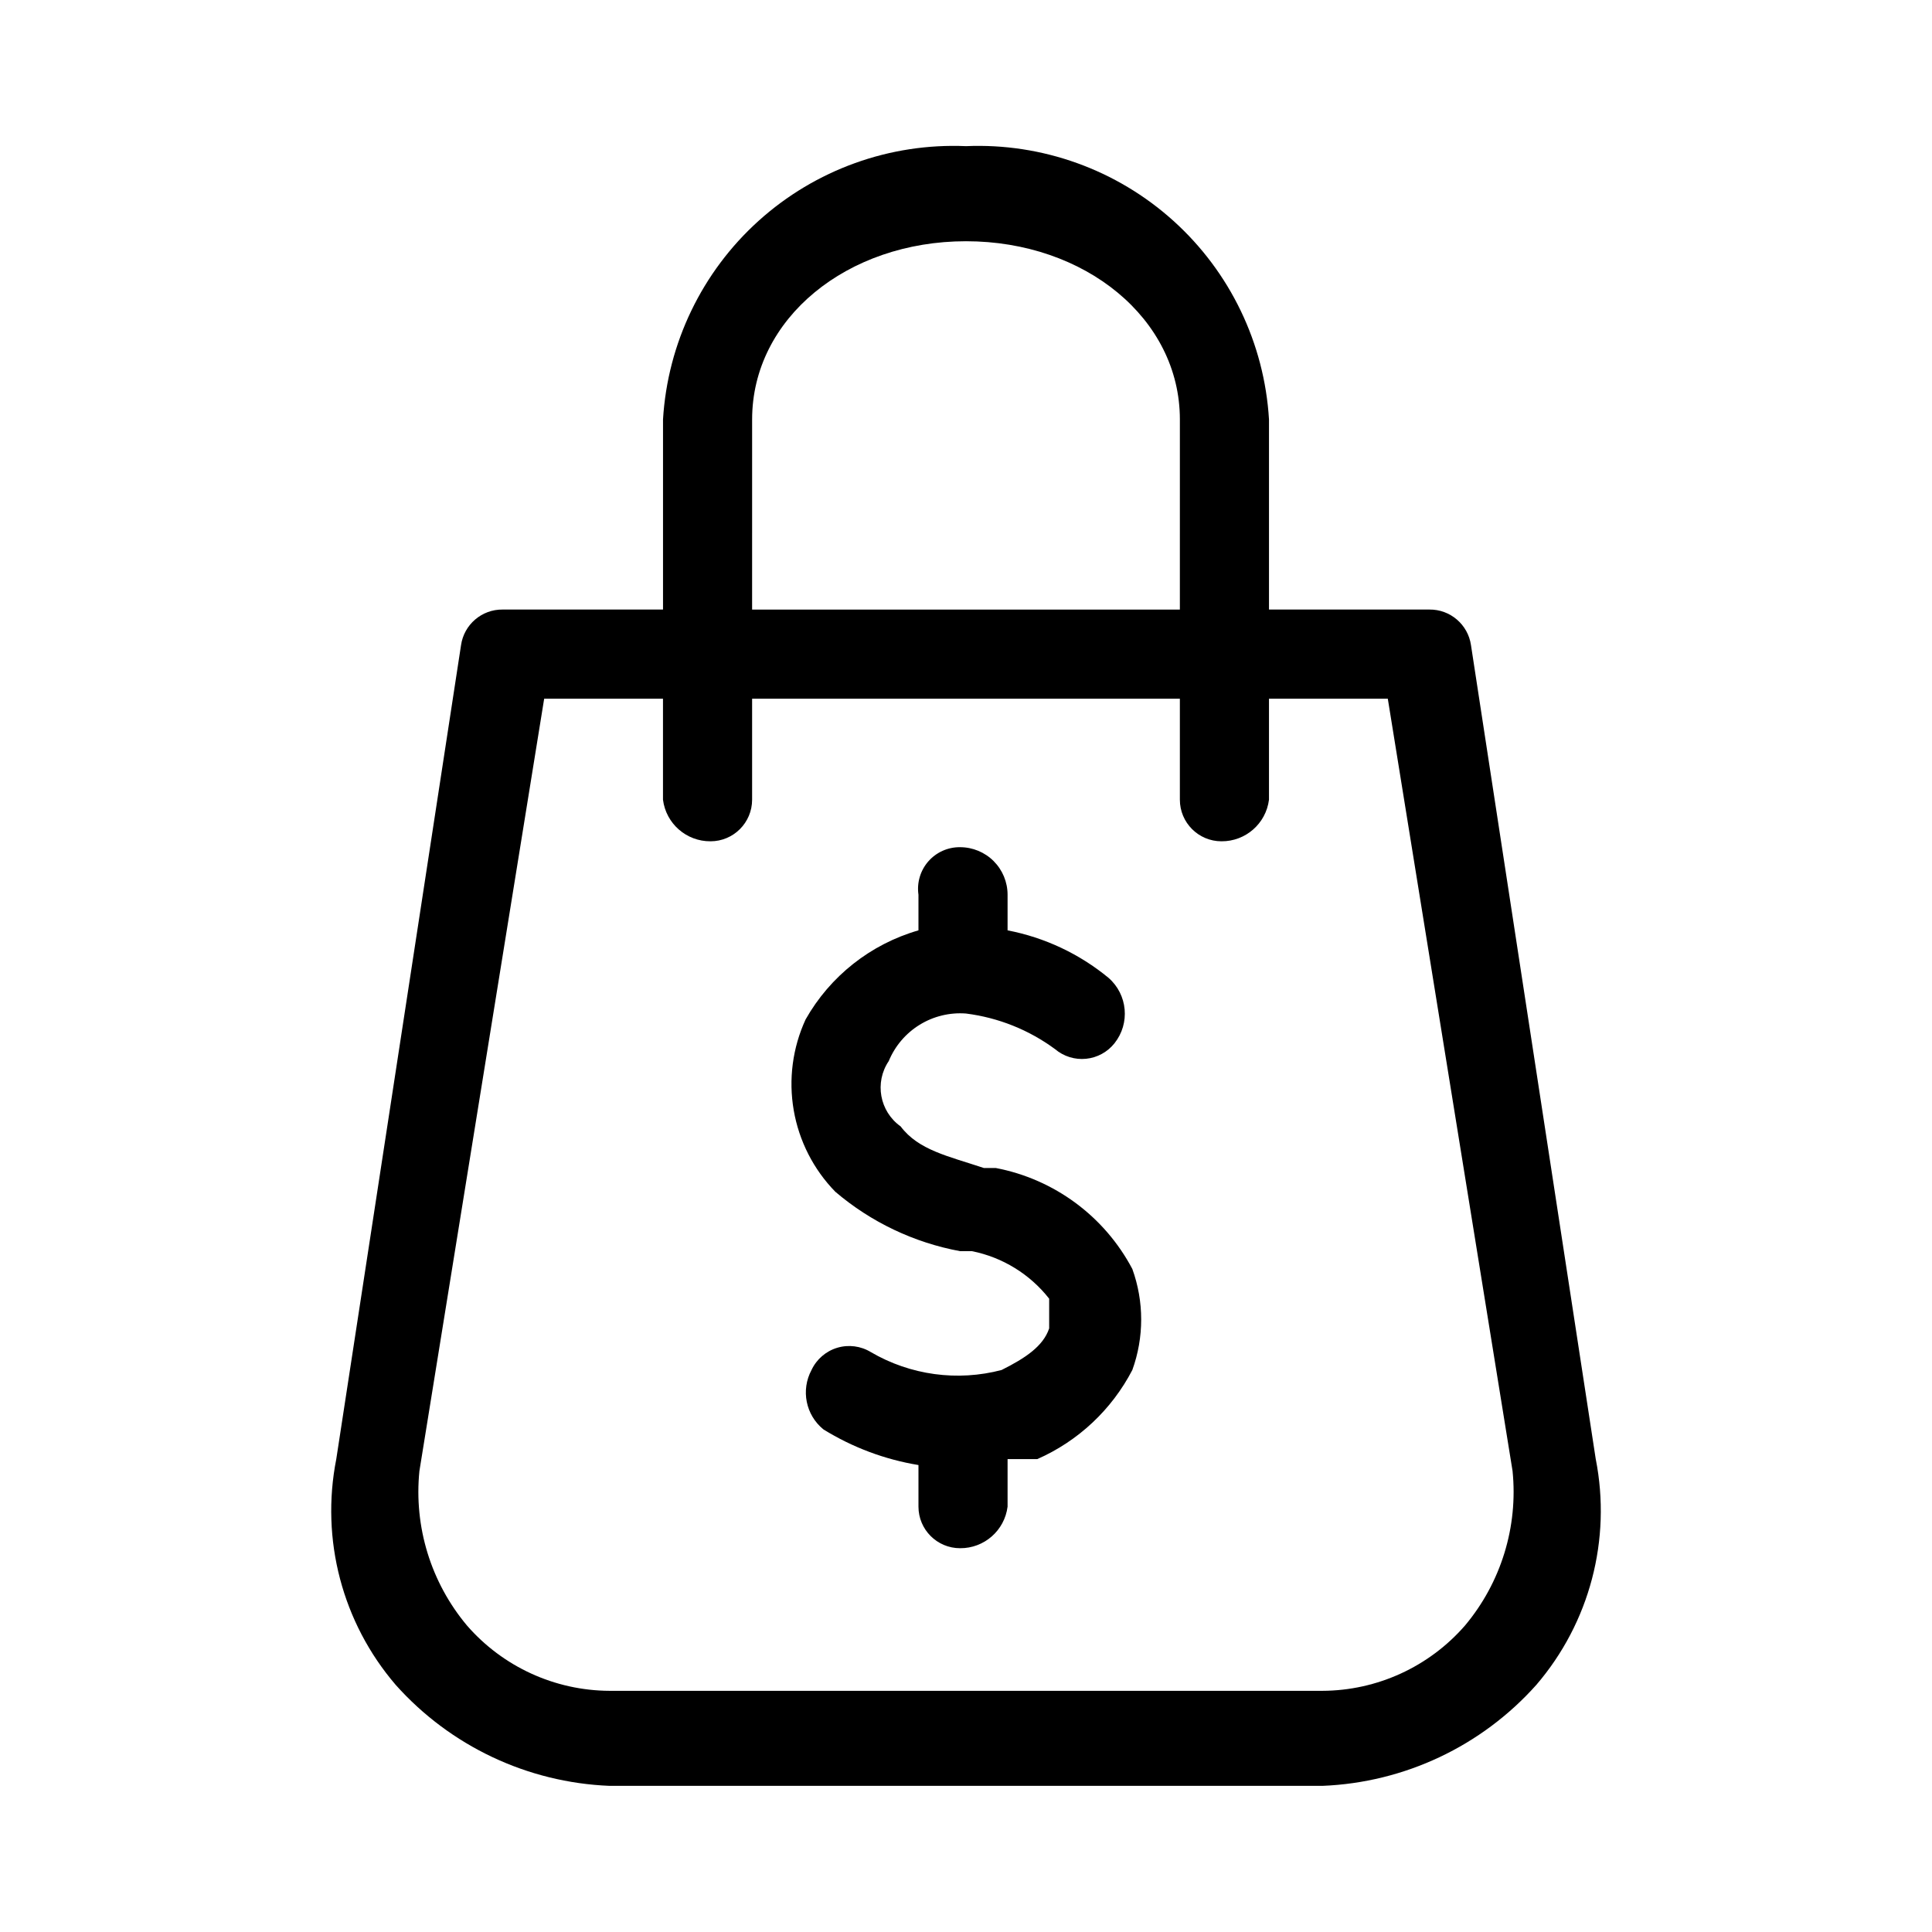
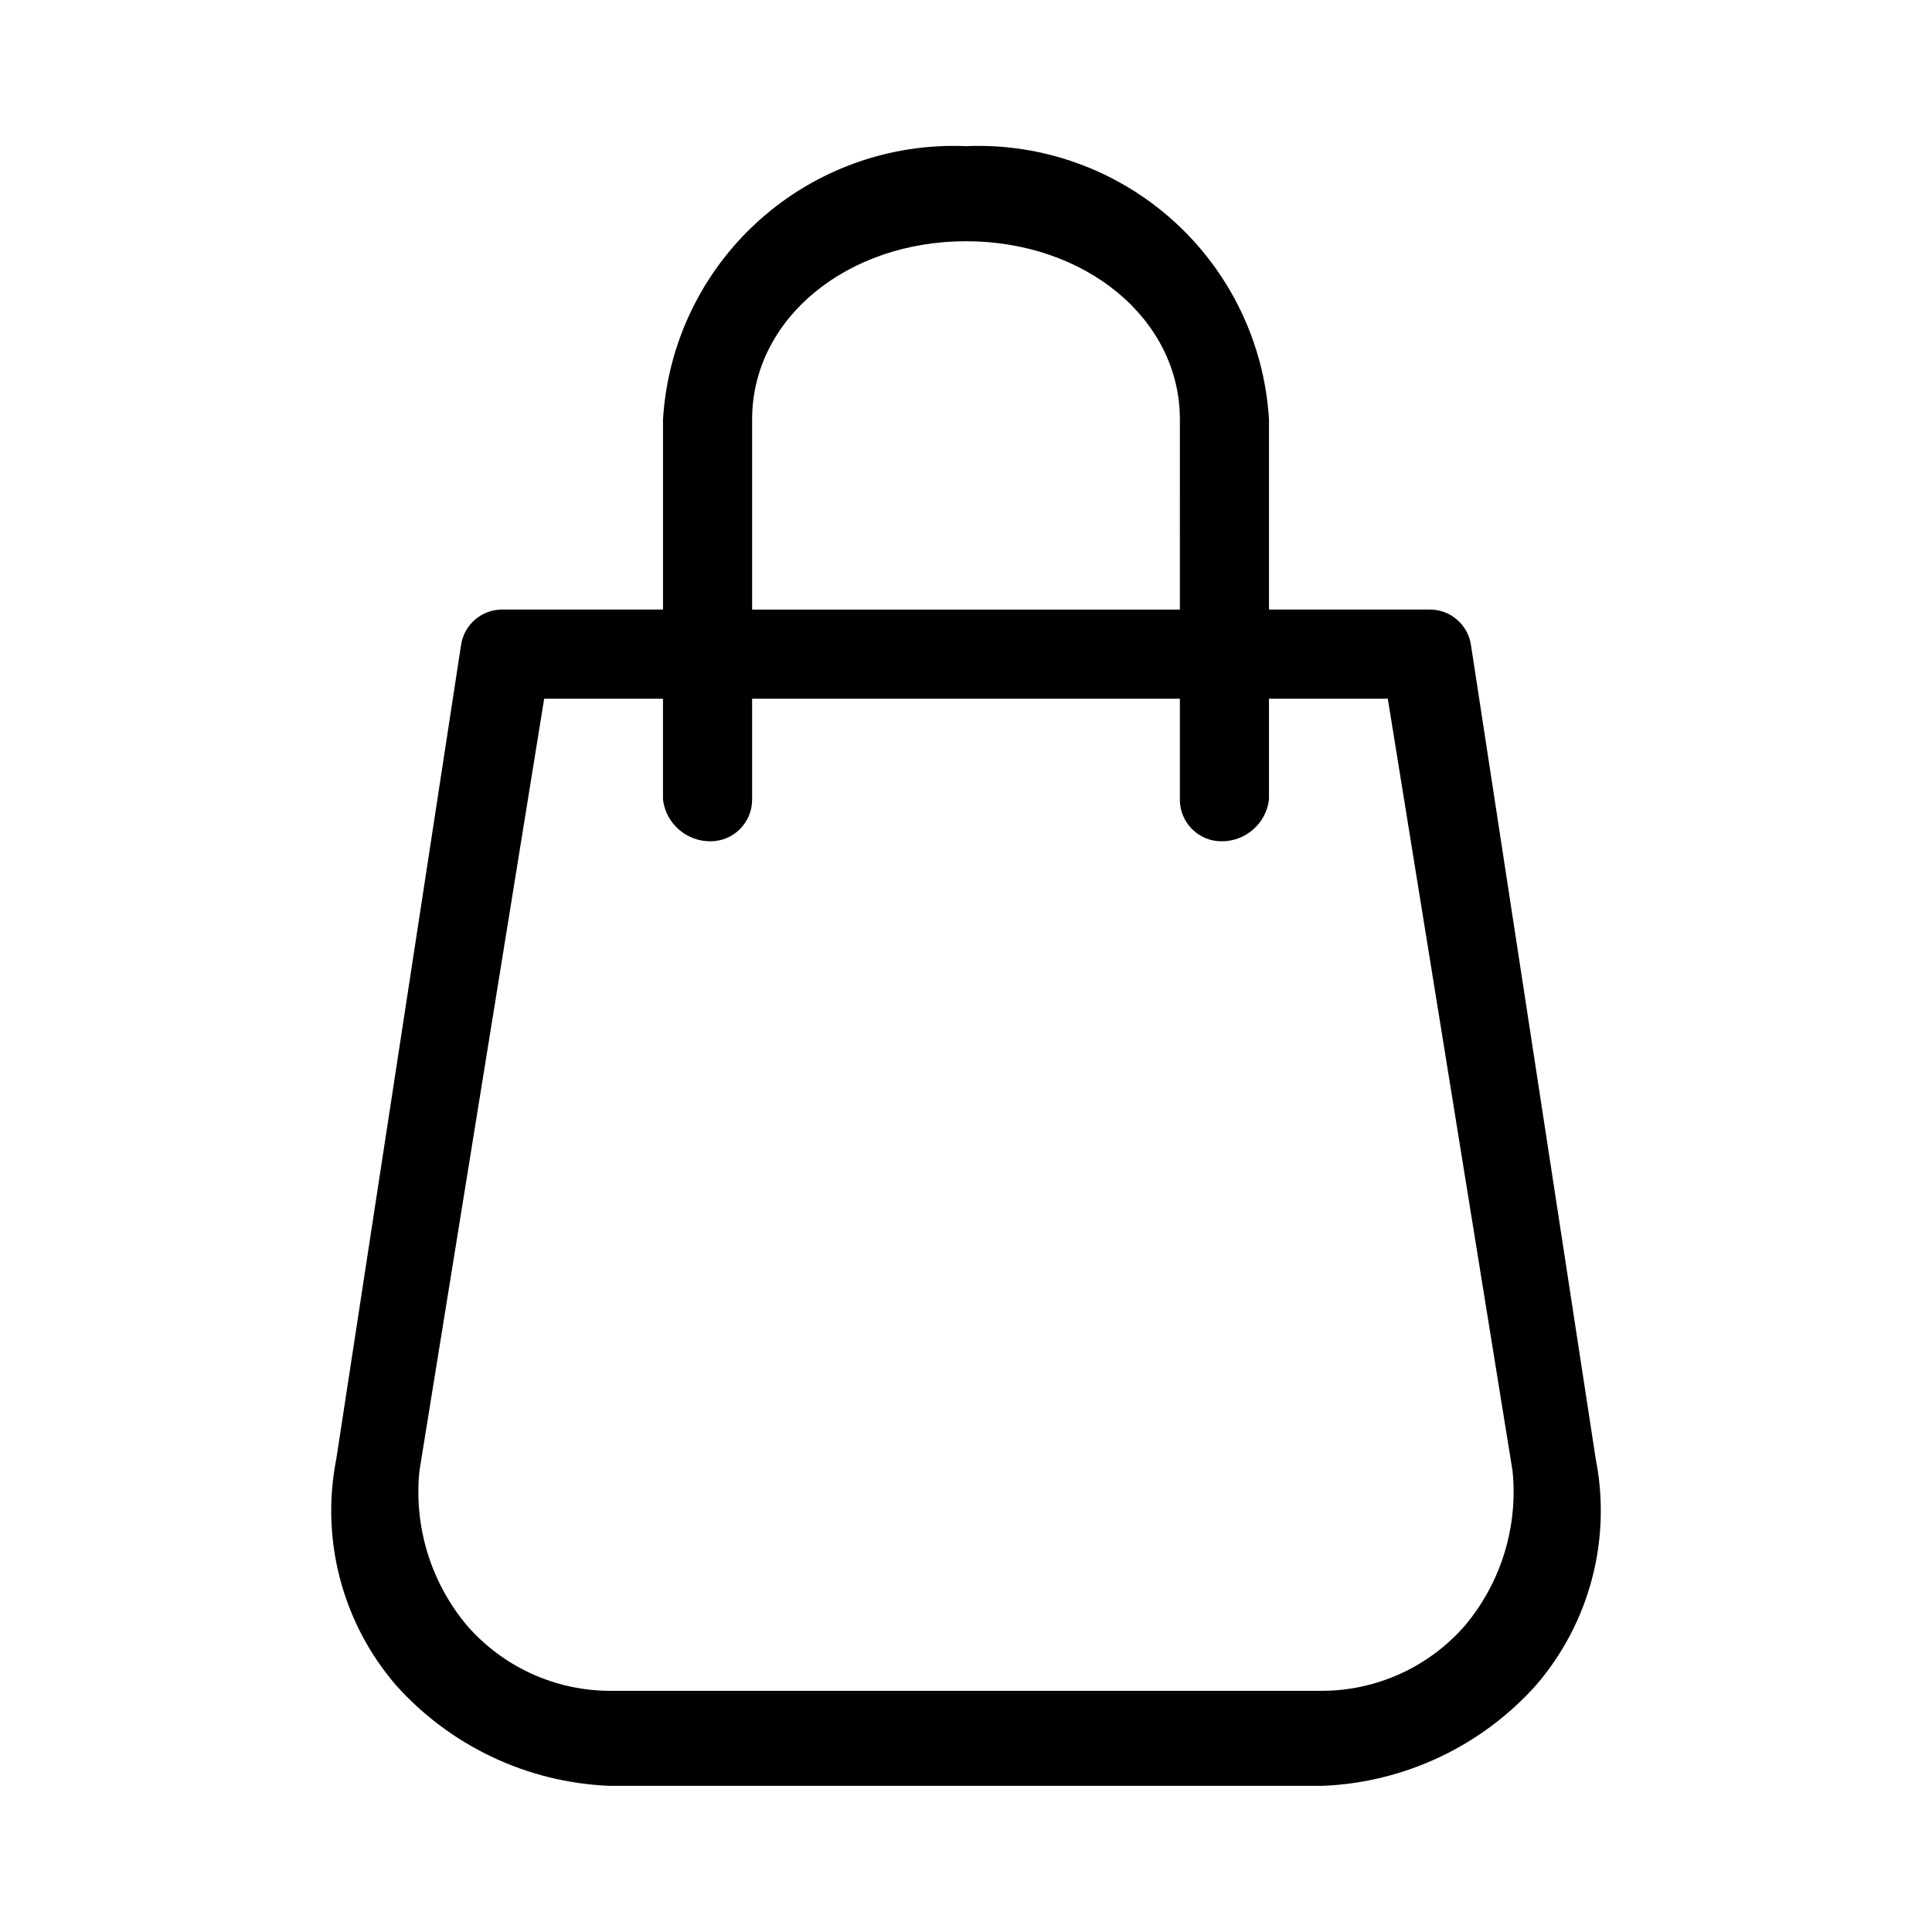
<svg xmlns="http://www.w3.org/2000/svg" fill="#000000" width="800px" height="800px" version="1.1" viewBox="144 144 512 512">
  <g>
    <path d="m566.89 530.68-33.062-215.7c-0.789-5.465-5.5-9.504-11.023-9.445h-42.508v-50.383c-1.219-20.188-10.316-39.086-25.336-52.633-15.016-13.543-34.754-20.652-54.957-19.789-20.207-0.863-39.941 6.246-54.961 19.789-15.016 13.547-24.117 32.445-25.336 52.633v50.383h-42.508c-5.523-0.059-10.234 3.981-11.02 9.445l-33.062 215.7c-4.199 21.301 1.605 43.348 15.742 59.824 14.488 16.234 34.941 25.891 56.68 26.766h188.93c21.742-0.875 42.195-10.531 56.68-26.766 14.137-16.477 19.941-38.523 15.746-59.824zm-223.57-275.52c0-26.766 25.191-47.23 56.68-47.23s56.68 20.469 56.68 47.23l-0.004 50.383h-113.36zm188.93 319.61c-9.516 10.941-23.285 17.254-37.789 17.316h-188.93c-14.5-0.062-28.27-6.375-37.785-17.316-9.547-11.391-14.09-26.148-12.598-40.934l33.062-204.67h31.488v26.766-0.004c0.797 6.336 6.211 11.07 12.598 11.023 6.086 0 11.02-4.938 11.02-11.023v-26.766h113.36v26.766c0 6.086 4.934 11.023 11.023 11.023 6.383 0.047 11.797-4.688 12.594-11.023v-26.766h31.488l33.062 204.67v0.004c1.492 14.785-3.051 29.543-12.594 40.934z" />
-     <path d="m407.87 453.53h-3.148c-9.445-3.148-17.32-4.723-22.043-11.02-5.578-3.961-6.977-11.648-3.148-17.32 1.648-3.988 4.516-7.356 8.191-9.617 3.676-2.262 7.973-3.305 12.277-2.977 8.551 1.078 16.68 4.328 23.613 9.445 2.281 1.926 5.238 2.844 8.207 2.547 2.965-0.297 5.688-1.785 7.539-4.121 4.184-5.266 3.488-12.891-1.574-17.316-7.727-6.375-16.93-10.703-26.766-12.598v-9.445c0-3.34-1.328-6.543-3.688-8.906-2.363-2.363-5.566-3.688-8.906-3.688-3.219-0.035-6.289 1.34-8.41 3.762-2.117 2.422-3.07 5.648-2.613 8.832v9.445c-12.68 3.652-23.418 12.133-29.914 23.617-3.453 7.516-4.551 15.898-3.144 24.051 1.406 8.148 5.246 15.684 11.02 21.605 9.449 8.055 20.852 13.484 33.062 15.746h3.148c8.105 1.621 15.367 6.09 20.465 12.594v7.871c-1.574 4.723-6.297 7.871-12.594 11.02v0.004c-11.715 3.082-24.176 1.383-34.637-4.723-2.676-1.641-5.922-2.066-8.93-1.164-3.004 0.902-5.484 3.043-6.816 5.887-2.863 5.324-1.543 11.93 3.148 15.742 7.699 4.766 16.258 7.977 25.191 9.449v11.02c0 6.086 4.934 11.02 11.023 11.02 6.383 0.051 11.797-4.684 12.594-11.02v-12.594h7.871c10.844-4.773 19.73-13.105 25.191-23.617 3.125-8.648 3.125-18.117 0-26.766-7.375-13.961-20.699-23.809-36.211-26.766z" />
  </g>
</svg>